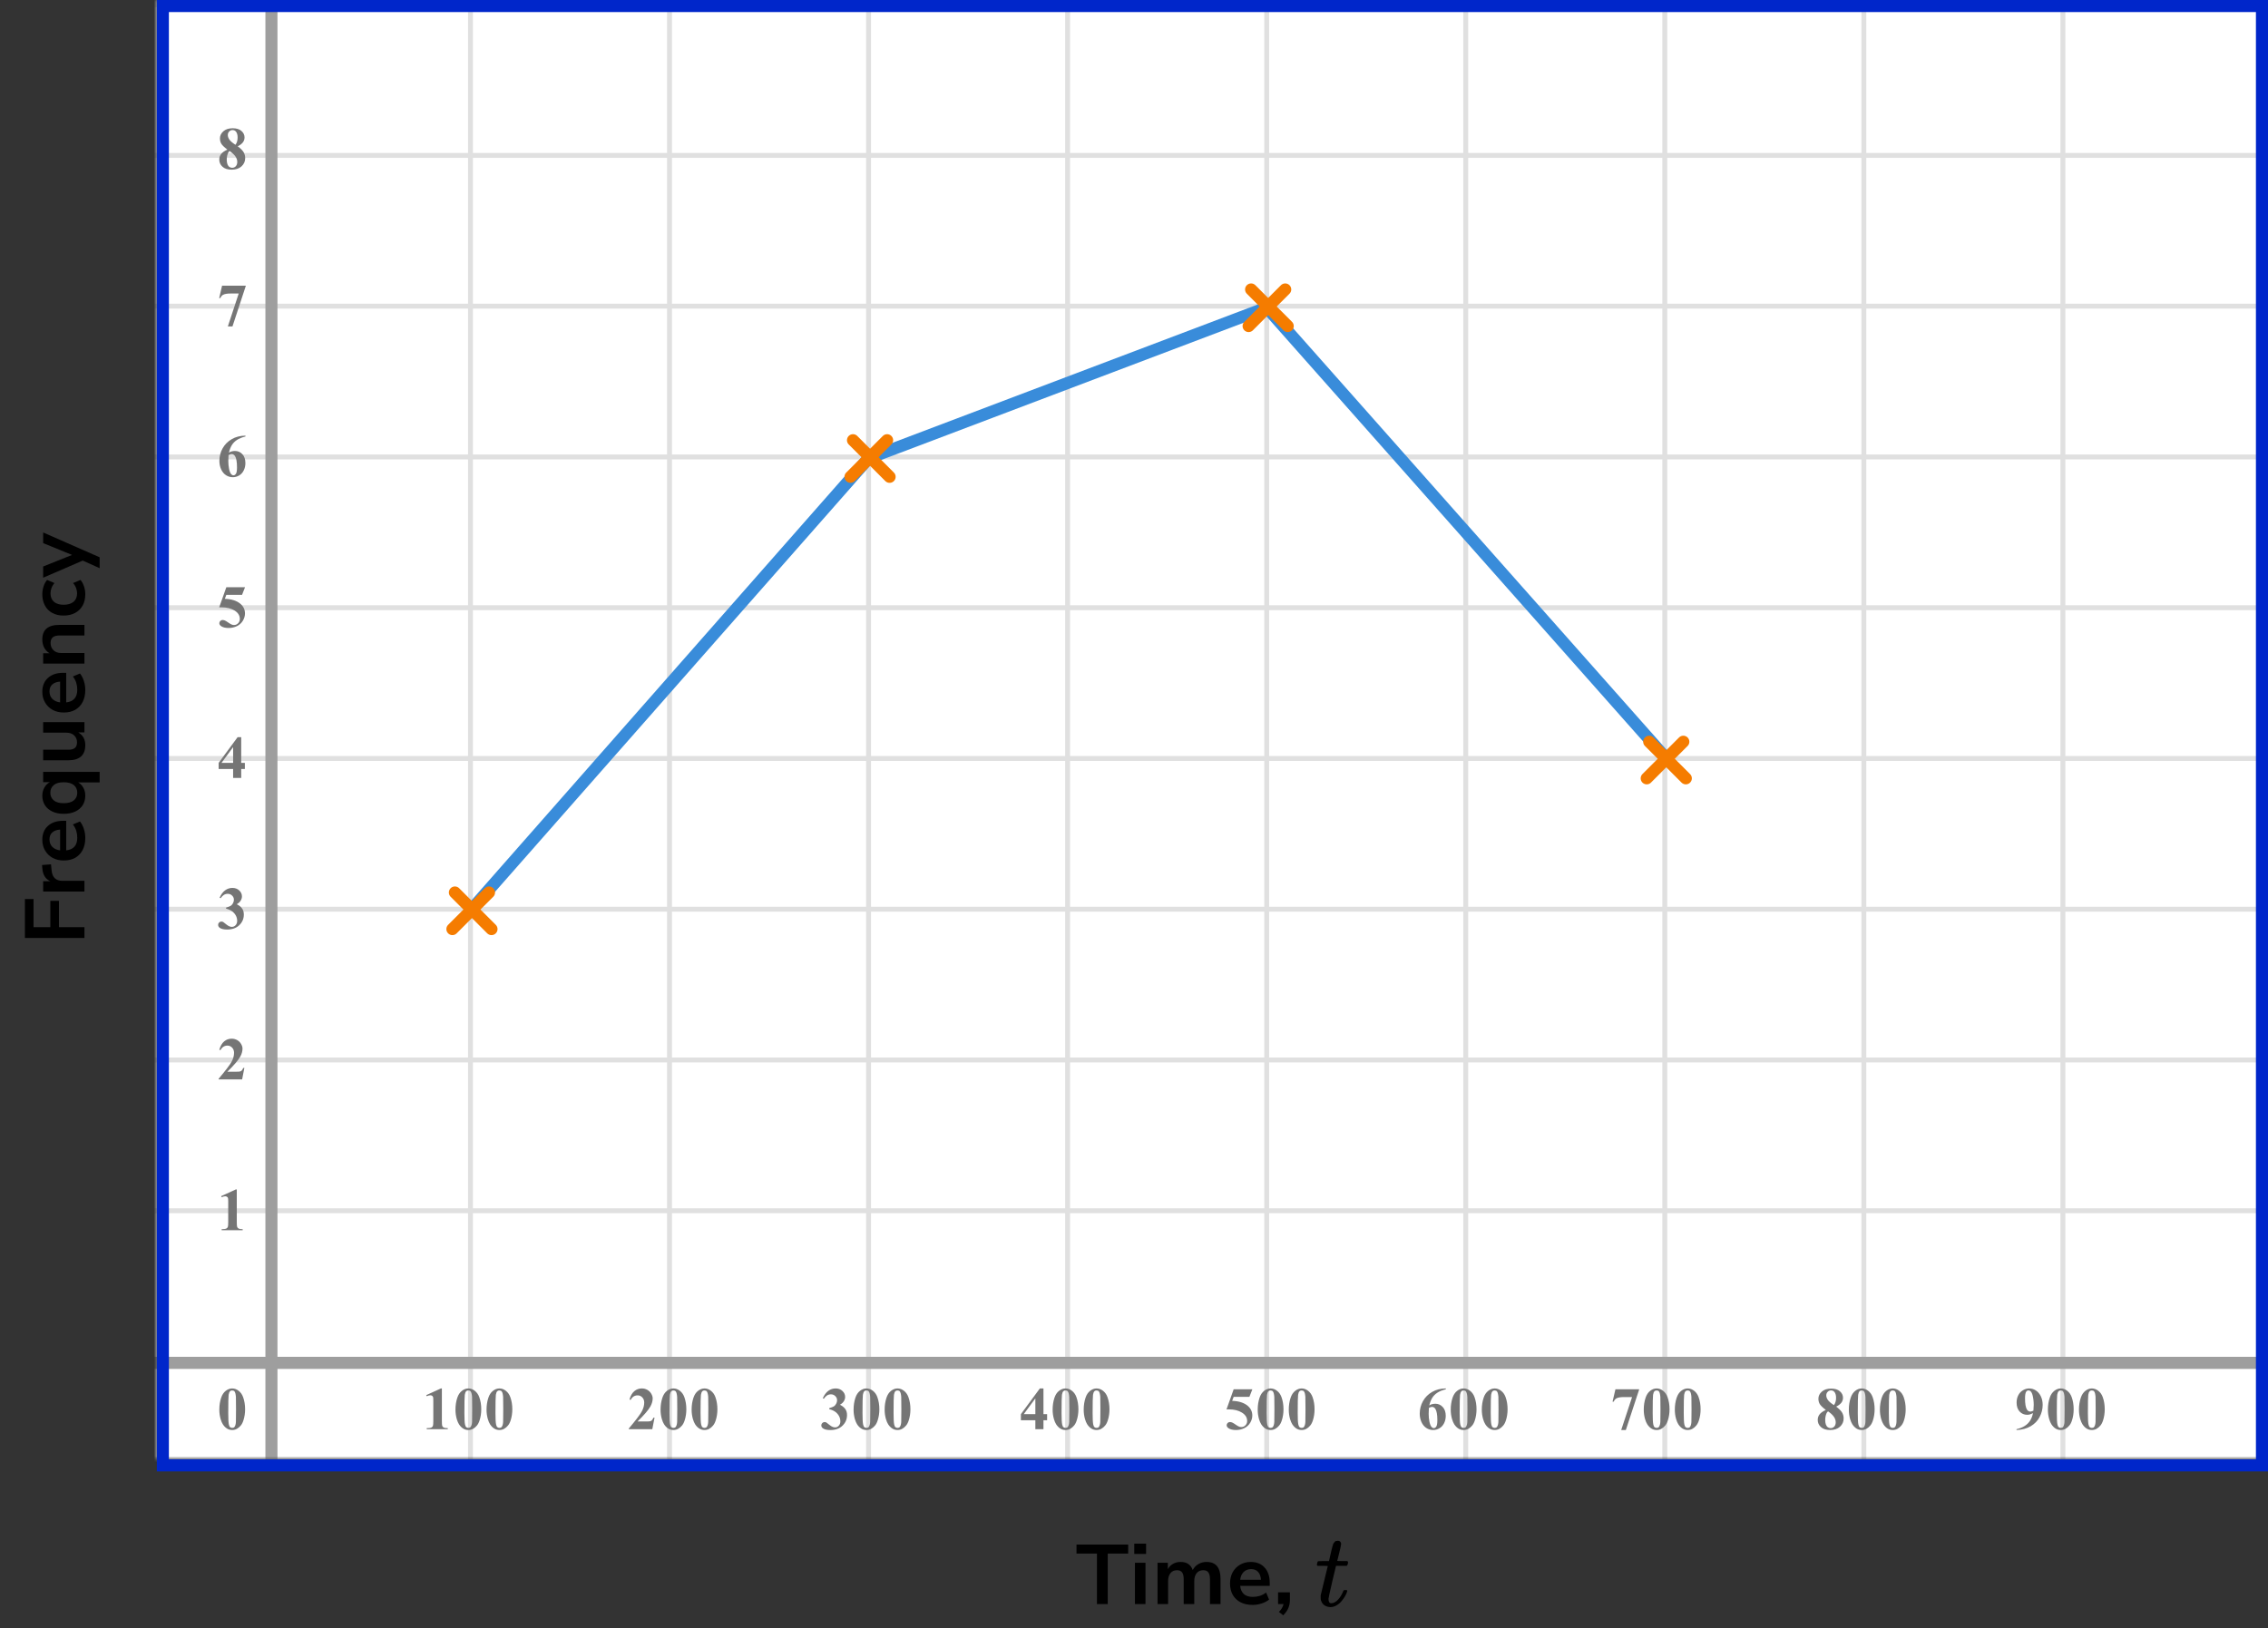
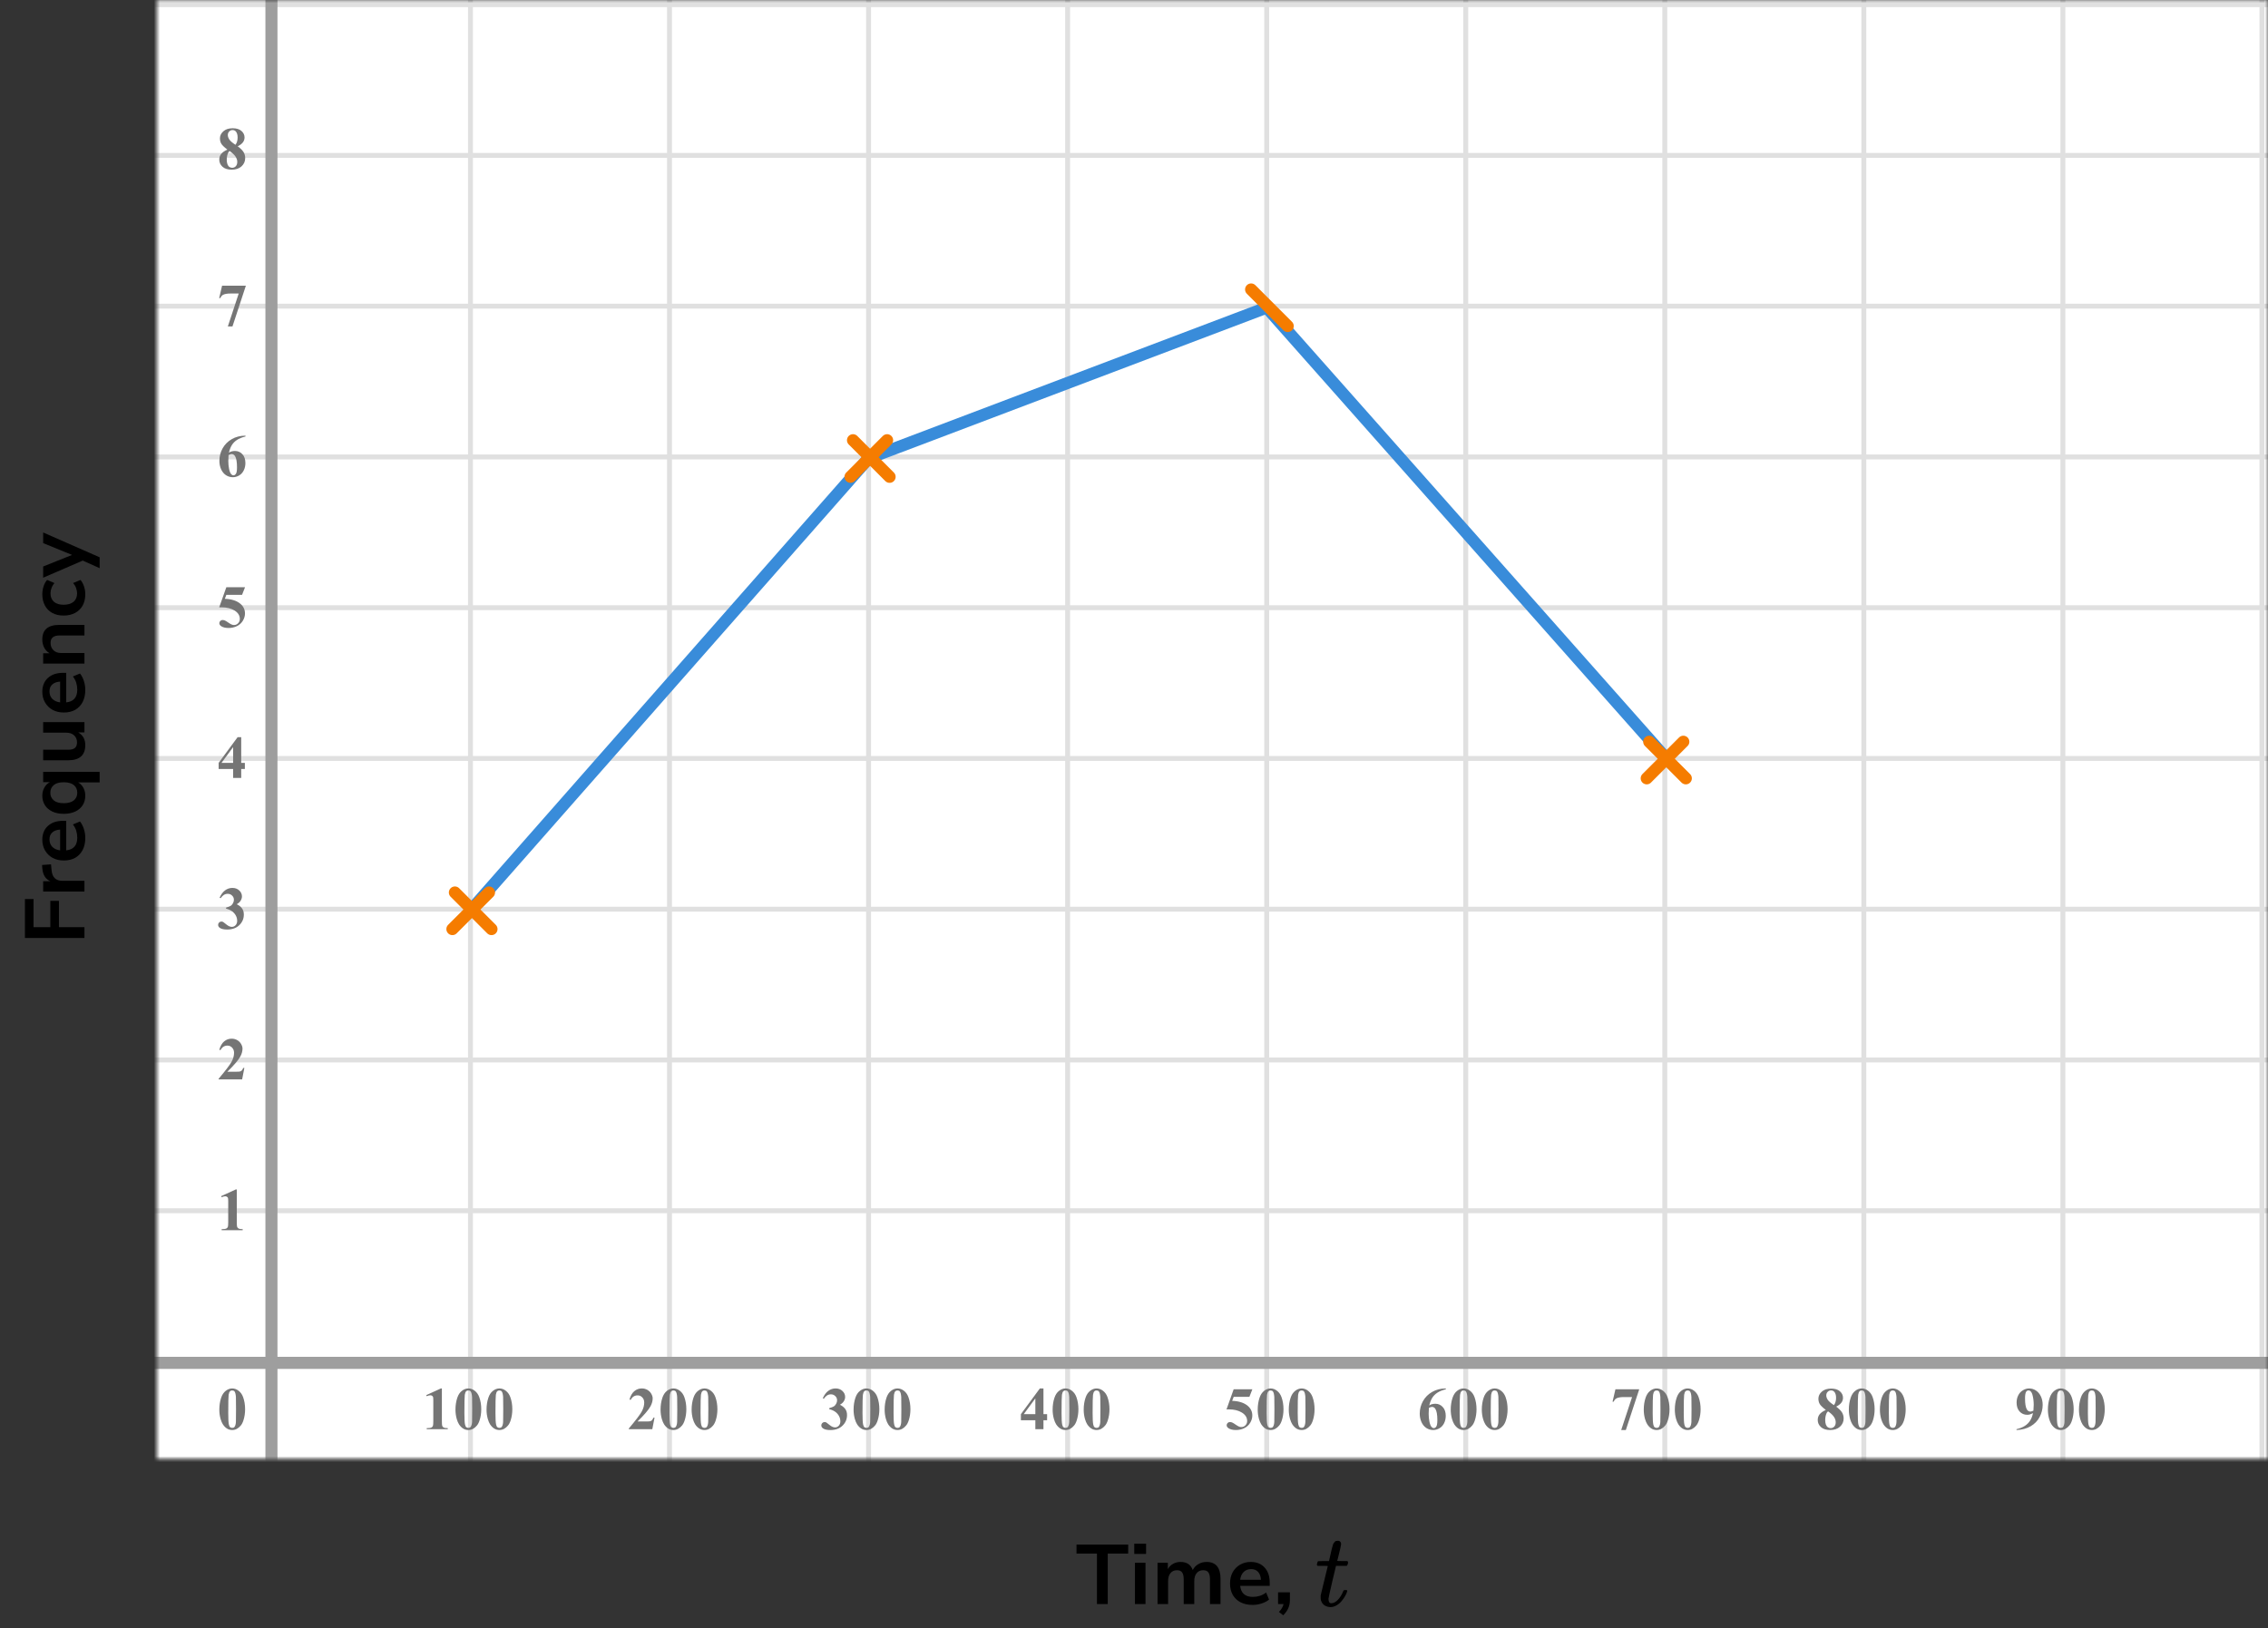
<svg xmlns="http://www.w3.org/2000/svg" width="376" height="270" viewBox="0 0 376 270" fill="none">
  <rect x="0" y="0" width="376" height="270" fill="#333333" stroke="none" />
  <mask id="mask0_2744_96972" style="mask-type:alpha" maskUnits="userSpaceOnUse" x="26" y="0" width="350" height="242">
    <rect x="26" width="350" height="242" fill="#C4C4C4" />
  </mask>
  <g mask="url(#mask0_2744_96972)">
    <mask id="mask1_2744_96972" style="mask-type:alpha" maskUnits="userSpaceOnUse" x="9" y="-30" width="392" height="273">
      <rect x="9" y="-29.5" width="392" height="272" fill="#C4C4C4" />
    </mask>
    <g mask="url(#mask1_2744_96972)">
      <mask id="mask2_2744_96972" style="mask-type:alpha" maskUnits="userSpaceOnUse" x="-9" y="-97" width="500" height="490">
        <rect x="-9" y="-96.5" width="500" height="488.599" fill="white" />
      </mask>
      <g mask="url(#mask2_2744_96972)">
        <rect x="-9" y="-96.5" width="500" height="488.599" fill="white" />
        <line x1="493.443" y1="225.772" x2="-14.7" y2="225.772" stroke="#E0E0E0" stroke-width="0.814" />
        <line x1="493.443" y1="200.772" x2="-14.7" y2="200.772" stroke="#E0E0E0" stroke-width="0.814" />
        <line x1="493.443" y1="175.772" x2="-14.7" y2="175.772" stroke="#E0E0E0" stroke-width="0.814" />
        <line x1="493.443" y1="150.77" x2="-14.7" y2="150.77" stroke="#E0E0E0" stroke-width="0.81" />
        <line x1="493.443" y1="125.772" x2="-14.7" y2="125.772" stroke="#E0E0E0" stroke-width="0.814" />
        <line x1="493.443" y1="100.772" x2="-14.7" y2="100.772" stroke="#E0E0E0" stroke-width="0.814" />
        <line x1="493.443" y1="75.772" x2="-14.7" y2="75.772" stroke="#E0E0E0" stroke-width="0.814" />
        <line x1="493.443" y1="50.77" x2="-14.7" y2="50.77" stroke="#E0E0E0" stroke-width="0.81" />
        <line x1="493.443" y1="25.772" x2="-14.7" y2="25.772" stroke="#E0E0E0" stroke-width="0.814" />
        <line x1="493.443" y1="0.772" x2="-14.7" y2="0.772" stroke="#E0E0E0" stroke-width="0.814" />
        <line x1="44.997" y1="392.099" x2="44.997" y2="-96.5" stroke="#E0E0E0" stroke-width="0.814" />
        <line x1="77.999" y1="392.099" x2="77.999" y2="-96.5" stroke="#E0E0E0" stroke-width="0.81" />
        <line x1="110.997" y1="392.099" x2="110.997" y2="-96.5" stroke="#E0E0E0" stroke-width="0.814" />
        <line x1="143.997" y1="392.099" x2="143.997" y2="-96.5" stroke="#E0E0E0" stroke-width="0.814" />
        <line x1="176.997" y1="392.099" x2="176.997" y2="-96.5" stroke="#E0E0E0" stroke-width="0.814" />
        <line x1="209.999" y1="392.099" x2="209.999" y2="-96.5" stroke="#E0E0E0" stroke-width="0.81" />
        <line x1="242.997" y1="392.099" x2="242.997" y2="-96.5" stroke="#E0E0E0" stroke-width="0.814" />
        <line x1="275.997" y1="392.099" x2="275.997" y2="-96.5" stroke="#E0E0E0" stroke-width="0.814" />
        <line x1="308.997" y1="392.099" x2="308.997" y2="-96.5" stroke="#E0E0E0" stroke-width="0.814" />
        <line x1="341.999" y1="392.099" x2="341.999" y2="-96.5" stroke="#E0E0E0" stroke-width="0.81" />
        <line x1="374.997" y1="392.099" x2="374.997" y2="-96.5" stroke="#E0E0E0" stroke-width="0.814" />
      </g>
    </g>
    <path d="M44 251L44 252L46 252L46 251H44ZM45 -12L39.227 -2L50.773 -2L45 -12ZM46 251L46 -3L44 -3L44 251H46Z" fill="#9E9E9E" />
    <path d="M391 226L381 220.226L381 231.773L391 226ZM21 227L382 227L382 225L21 225L21 227Z" fill="#9E9E9E" />
  </g>
  <path d="M78 151L144 76L210 51L276 125.5" stroke="#398CDA" stroke-width="2" stroke-linecap="round" stroke-linejoin="round" />
  <line x1="75.414" y1="148" x2="81.483" y2="154.069" stroke="#F57C00" stroke-width="2" stroke-linecap="round" />
  <line x1="1" y1="-1" x2="9.583" y2="-1" transform="matrix(-0.707 0.707 0.707 0.707 82.483 148)" stroke="#F57C00" stroke-width="2" stroke-linecap="round" />
  <line x1="141.414" y1="73" x2="147.483" y2="79.069" stroke="#F57C00" stroke-width="2" stroke-linecap="round" />
  <line x1="1" y1="-1" x2="9.583" y2="-1" transform="matrix(-0.707 0.707 0.707 0.707 148.483 73)" stroke="#F57C00" stroke-width="2" stroke-linecap="round" />
  <line x1="207.414" y1="48" x2="213.483" y2="54.069" stroke="#F57C00" stroke-width="2" stroke-linecap="round" />
-   <line x1="1" y1="-1" x2="9.583" y2="-1" transform="matrix(-0.707 0.707 0.707 0.707 214.483 48)" stroke="#F57C00" stroke-width="2" stroke-linecap="round" />
  <line x1="273.414" y1="123" x2="279.483" y2="129.069" stroke="#F57C00" stroke-width="2" stroke-linecap="round" />
  <line x1="1" y1="-1" x2="9.583" y2="-1" transform="matrix(-0.707 0.707 0.707 0.707 280.483 123)" stroke="#F57C00" stroke-width="2" stroke-linecap="round" />
  <path d="M40.634 233.689C40.634 234.35 40.541 234.967 40.355 235.54C40.245 235.892 40.095 236.18 39.906 236.404C39.721 236.629 39.509 236.808 39.272 236.941C39.034 237.072 38.775 237.137 38.495 237.137C38.176 237.137 37.888 237.055 37.631 236.893C37.374 236.73 37.146 236.497 36.947 236.194C36.804 235.973 36.679 235.678 36.571 235.311C36.431 234.812 36.361 234.298 36.361 233.768C36.361 233.048 36.462 232.387 36.664 231.785C36.83 231.287 37.082 230.906 37.421 230.643C37.759 230.376 38.117 230.242 38.495 230.242C38.879 230.242 39.237 230.374 39.569 230.638C39.905 230.898 40.15 231.25 40.307 231.692C40.525 232.301 40.634 232.967 40.634 233.689ZM39.13 233.68C39.13 232.521 39.123 231.845 39.11 231.653C39.078 231.201 39 230.895 38.876 230.735C38.795 230.631 38.663 230.579 38.48 230.579C38.34 230.579 38.23 230.618 38.148 230.696C38.028 230.81 37.947 231.012 37.904 231.302C37.862 231.588 37.841 232.592 37.841 234.314C37.841 235.252 37.873 235.88 37.938 236.199C37.987 236.43 38.057 236.585 38.148 236.663C38.24 236.741 38.36 236.78 38.51 236.78C38.672 236.78 38.795 236.728 38.876 236.624C39.013 236.442 39.091 236.16 39.11 235.779L39.13 233.68Z" fill="#757575" />
  <path d="M39.257 197.242V202.657C39.257 203.064 39.275 203.325 39.31 203.438C39.346 203.549 39.421 203.64 39.535 203.712C39.649 203.784 39.831 203.819 40.082 203.819H40.233V204H36.747V203.819H36.923C37.206 203.819 37.408 203.787 37.528 203.722C37.649 203.657 37.73 203.567 37.773 203.453C37.815 203.339 37.836 203.074 37.836 202.657V199.225C37.836 198.919 37.821 198.728 37.792 198.653C37.763 198.575 37.707 198.51 37.626 198.458C37.548 198.403 37.457 198.375 37.352 198.375C37.187 198.375 36.985 198.427 36.747 198.531L36.659 198.355L39.096 197.242H39.257Z" fill="#757575" />
  <path d="M40.141 179H36.244V178.893C37.439 177.47 38.163 176.513 38.417 176.021C38.674 175.53 38.803 175.05 38.803 174.581C38.803 174.239 38.697 173.956 38.485 173.731C38.274 173.504 38.015 173.39 37.709 173.39C37.208 173.39 36.819 173.64 36.542 174.142L36.361 174.078C36.537 173.453 36.804 172.991 37.162 172.691C37.52 172.392 37.934 172.242 38.402 172.242C38.738 172.242 39.044 172.32 39.32 172.477C39.597 172.633 39.813 172.848 39.97 173.121C40.126 173.391 40.204 173.645 40.204 173.883C40.204 174.316 40.084 174.755 39.843 175.201C39.514 175.803 38.796 176.643 37.69 177.721H39.12C39.472 177.721 39.7 177.706 39.804 177.677C39.911 177.647 39.999 177.599 40.067 177.53C40.136 177.459 40.225 177.311 40.336 177.086H40.512L40.141 179Z" fill="#757575" />
  <path d="M37.48 150.68V150.509C37.851 150.401 38.108 150.302 38.251 150.211C38.394 150.117 38.518 149.975 38.622 149.786C38.726 149.594 38.778 149.4 38.778 149.205C38.778 148.935 38.679 148.704 38.48 148.512C38.285 148.316 38.041 148.219 37.748 148.219C37.292 148.219 36.905 148.46 36.586 148.941L36.405 148.878C36.64 148.334 36.939 147.926 37.304 147.652C37.672 147.379 38.08 147.242 38.529 147.242C38.988 147.242 39.366 147.382 39.662 147.662C39.962 147.942 40.111 148.269 40.111 148.644C40.111 148.888 40.041 149.124 39.901 149.352C39.765 149.576 39.548 149.775 39.252 149.947C39.633 150.133 39.922 150.362 40.121 150.636C40.323 150.906 40.424 151.246 40.424 151.656C40.424 152.346 40.173 152.934 39.672 153.419C39.174 153.901 38.505 154.142 37.665 154.142C37.105 154.142 36.697 154.049 36.44 153.863C36.254 153.733 36.161 153.565 36.161 153.36C36.161 153.211 36.215 153.084 36.322 152.979C36.43 152.872 36.553 152.818 36.693 152.818C36.801 152.818 36.902 152.841 36.996 152.887C37.048 152.913 37.232 153.056 37.548 153.316C37.867 153.574 38.165 153.702 38.441 153.702C38.682 153.702 38.889 153.608 39.062 153.419C39.234 153.227 39.32 152.984 39.32 152.691C39.32 152.245 39.164 151.835 38.852 151.461C38.539 151.083 38.082 150.823 37.48 150.68Z" fill="#757575" />
  <path d="M36.249 126.505L39.394 122.242H39.989V126.505H40.595V127.516H39.989V129H38.647V127.516H36.249V126.505ZM36.723 126.505H38.647V123.893L36.723 126.505Z" fill="#757575" />
  <path d="M37.523 97.379H40.624L40.131 98.639H37.523L37.274 99.298C38.398 99.34 39.262 99.62 39.867 100.138C40.365 100.564 40.614 101.095 40.614 101.729C40.614 102.136 40.499 102.535 40.268 102.926C40.036 103.313 39.711 103.613 39.291 103.824C38.871 104.033 38.41 104.137 37.909 104.137C37.369 104.137 36.954 104.036 36.664 103.834C36.462 103.691 36.361 103.528 36.361 103.346C36.361 103.206 36.413 103.082 36.518 102.975C36.625 102.867 36.749 102.813 36.889 102.813C37.016 102.813 37.144 102.84 37.274 102.892C37.405 102.944 37.628 103.08 37.943 103.302C38.142 103.438 38.313 103.533 38.456 103.585C38.557 103.624 38.671 103.644 38.798 103.644C39.065 103.644 39.291 103.546 39.477 103.351C39.665 103.155 39.76 102.921 39.76 102.647C39.76 102.075 39.473 101.609 38.9 101.251C38.328 100.893 37.605 100.714 36.732 100.714C36.645 100.714 36.513 100.715 36.337 100.719L37.523 97.379Z" fill="#757575" />
  <path d="M40.697 72.242V72.379C40.108 72.529 39.634 72.722 39.276 72.96C38.922 73.194 38.64 73.481 38.432 73.819C38.227 74.155 38.067 74.571 37.953 75.069C38.096 74.972 38.215 74.908 38.31 74.879C38.521 74.814 38.734 74.781 38.949 74.781C39.444 74.781 39.856 74.962 40.185 75.323C40.517 75.681 40.683 76.171 40.683 76.793C40.683 77.229 40.593 77.63 40.414 77.994C40.235 78.359 39.981 78.64 39.652 78.839C39.324 79.037 38.972 79.137 38.598 79.137C38.191 79.137 37.815 79.026 37.47 78.805C37.125 78.58 36.855 78.253 36.659 77.823C36.467 77.394 36.371 76.926 36.371 76.422C36.371 75.68 36.548 74.99 36.903 74.352C37.261 73.71 37.768 73.201 38.422 72.823C39.079 72.442 39.838 72.249 40.697 72.242ZM37.89 75.465C37.864 75.914 37.851 76.243 37.851 76.451C37.851 76.9 37.893 77.335 37.977 77.755C38.065 78.175 38.184 78.469 38.334 78.639C38.441 78.759 38.568 78.819 38.715 78.819C38.865 78.819 38.998 78.733 39.115 78.561C39.232 78.385 39.291 78.03 39.291 77.496C39.291 76.598 39.182 75.978 38.964 75.636C38.824 75.414 38.635 75.304 38.398 75.304C38.267 75.304 38.098 75.357 37.89 75.465Z" fill="#757575" />
  <path d="M37.773 54.137L39.574 48.673H38.202C37.665 48.673 37.261 48.743 36.991 48.883C36.802 48.98 36.646 49.164 36.523 49.435H36.337L36.815 47.379H40.761L38.539 54.137H37.773Z" fill="#757575" />
  <path d="M39.408 24.26C39.874 24.602 40.196 24.921 40.375 25.217C40.557 25.51 40.648 25.847 40.648 26.227C40.648 26.761 40.447 27.214 40.043 27.585C39.643 27.953 39.097 28.137 38.407 28.137C37.753 28.137 37.247 27.976 36.889 27.653C36.531 27.331 36.352 26.937 36.352 26.472C36.352 26.117 36.454 25.806 36.659 25.539C36.867 25.272 37.213 25.028 37.694 24.807C37.17 24.406 36.833 24.079 36.684 23.825C36.537 23.571 36.464 23.277 36.464 22.941C36.464 22.499 36.651 22.11 37.025 21.774C37.403 21.436 37.919 21.267 38.573 21.267C39.205 21.267 39.69 21.416 40.028 21.716C40.37 22.012 40.541 22.369 40.541 22.785C40.541 23.098 40.448 23.374 40.263 23.615C40.08 23.853 39.796 24.068 39.408 24.26ZM39.037 24.011C39.158 23.848 39.247 23.666 39.306 23.464C39.364 23.262 39.394 23.041 39.394 22.8C39.394 22.377 39.302 22.053 39.12 21.828C38.983 21.656 38.795 21.569 38.554 21.569C38.336 21.569 38.15 21.649 37.997 21.809C37.844 21.965 37.768 22.16 37.768 22.395C37.768 22.632 37.852 22.88 38.022 23.137C38.194 23.391 38.533 23.682 39.037 24.011ZM38.06 25.041C37.96 25.132 37.888 25.215 37.846 25.29C37.781 25.404 37.722 25.57 37.67 25.788C37.618 26.006 37.592 26.234 37.592 26.472C37.592 26.778 37.631 27.035 37.709 27.243C37.787 27.448 37.898 27.596 38.041 27.688C38.188 27.779 38.337 27.824 38.49 27.824C38.728 27.824 38.928 27.738 39.091 27.565C39.254 27.39 39.335 27.15 39.335 26.848C39.335 26.216 38.91 25.614 38.06 25.041Z" fill="#757575" />
  <path d="M73.257 230.242V235.657C73.257 236.064 73.275 236.325 73.311 236.438C73.346 236.549 73.421 236.64 73.535 236.712C73.649 236.784 73.831 236.819 74.082 236.819H74.233V237H70.747V236.819H70.923C71.206 236.819 71.408 236.787 71.528 236.722C71.649 236.657 71.73 236.567 71.772 236.453C71.815 236.339 71.836 236.074 71.836 235.657V232.225C71.836 231.919 71.821 231.728 71.792 231.653C71.763 231.575 71.707 231.51 71.626 231.458C71.548 231.403 71.457 231.375 71.353 231.375C71.186 231.375 70.985 231.427 70.747 231.531L70.659 231.355L73.096 230.242H73.257ZM79.784 233.689C79.784 234.35 79.691 234.967 79.505 235.54C79.395 235.892 79.245 236.18 79.056 236.404C78.871 236.629 78.659 236.808 78.421 236.941C78.184 237.072 77.925 237.137 77.645 237.137C77.326 237.137 77.038 237.055 76.781 236.893C76.524 236.73 76.296 236.497 76.097 236.194C75.954 235.973 75.829 235.678 75.721 235.311C75.581 234.812 75.511 234.298 75.511 233.768C75.511 233.048 75.612 232.387 75.814 231.785C75.98 231.287 76.232 230.906 76.571 230.643C76.909 230.376 77.267 230.242 77.645 230.242C78.029 230.242 78.387 230.374 78.719 230.638C79.055 230.898 79.3 231.25 79.457 231.692C79.675 232.301 79.784 232.967 79.784 233.689ZM78.28 233.68C78.28 232.521 78.273 231.845 78.26 231.653C78.228 231.201 78.15 230.895 78.026 230.735C77.945 230.631 77.813 230.579 77.63 230.579C77.49 230.579 77.38 230.618 77.298 230.696C77.178 230.81 77.097 231.012 77.054 231.302C77.012 231.588 76.991 232.592 76.991 234.314C76.991 235.252 77.023 235.88 77.088 236.199C77.137 236.43 77.207 236.585 77.298 236.663C77.39 236.741 77.51 236.78 77.66 236.78C77.823 236.78 77.945 236.728 78.026 236.624C78.163 236.442 78.241 236.16 78.26 235.779L78.28 233.68ZM84.934 233.689C84.934 234.35 84.841 234.967 84.656 235.54C84.545 235.892 84.395 236.18 84.206 236.404C84.021 236.629 83.809 236.808 83.572 236.941C83.334 237.072 83.075 237.137 82.795 237.137C82.476 237.137 82.188 237.055 81.931 236.893C81.674 236.73 81.446 236.497 81.247 236.194C81.104 235.973 80.979 235.678 80.871 235.311C80.731 234.812 80.661 234.298 80.661 233.768C80.661 233.048 80.762 232.387 80.964 231.785C81.13 231.287 81.382 230.906 81.721 230.643C82.059 230.376 82.418 230.242 82.795 230.242C83.179 230.242 83.537 230.374 83.869 230.638C84.205 230.898 84.45 231.25 84.607 231.692C84.825 232.301 84.934 232.967 84.934 233.689ZM83.43 233.68C83.43 232.521 83.423 231.845 83.41 231.653C83.378 231.201 83.3 230.895 83.176 230.735C83.095 230.631 82.963 230.579 82.781 230.579C82.641 230.579 82.53 230.618 82.448 230.696C82.328 230.81 82.247 231.012 82.204 231.302C82.162 231.588 82.141 232.592 82.141 234.314C82.141 235.252 82.173 235.88 82.239 236.199C82.287 236.43 82.357 236.585 82.448 236.663C82.54 236.741 82.66 236.78 82.81 236.78C82.972 236.78 83.095 236.728 83.176 236.624C83.313 236.442 83.391 236.16 83.41 235.779L83.43 233.68Z" fill="#757575" />
  <path d="M108.141 237H104.244V236.893C105.439 235.47 106.163 234.513 106.417 234.021C106.674 233.53 106.803 233.05 106.803 232.581C106.803 232.239 106.697 231.956 106.485 231.731C106.274 231.504 106.015 231.39 105.709 231.39C105.208 231.39 104.819 231.64 104.542 232.142L104.361 232.078C104.537 231.453 104.804 230.991 105.162 230.691C105.52 230.392 105.934 230.242 106.402 230.242C106.738 230.242 107.044 230.32 107.32 230.477C107.597 230.633 107.813 230.848 107.97 231.121C108.126 231.391 108.204 231.645 108.204 231.883C108.204 232.316 108.084 232.755 107.843 233.201C107.514 233.803 106.796 234.643 105.689 235.721H107.12C107.472 235.721 107.7 235.706 107.804 235.677C107.911 235.647 107.999 235.599 108.067 235.53C108.136 235.459 108.225 235.311 108.336 235.086H108.512L108.141 237ZM113.784 233.689C113.784 234.35 113.691 234.967 113.505 235.54C113.395 235.892 113.245 236.18 113.056 236.404C112.871 236.629 112.659 236.808 112.421 236.941C112.184 237.072 111.925 237.137 111.645 237.137C111.326 237.137 111.038 237.055 110.781 236.893C110.524 236.73 110.296 236.497 110.097 236.194C109.954 235.973 109.829 235.678 109.721 235.311C109.581 234.812 109.511 234.298 109.511 233.768C109.511 233.048 109.612 232.387 109.814 231.785C109.98 231.287 110.232 230.906 110.571 230.643C110.909 230.376 111.268 230.242 111.645 230.242C112.029 230.242 112.387 230.374 112.719 230.638C113.055 230.898 113.3 231.25 113.457 231.692C113.675 232.301 113.784 232.967 113.784 233.689ZM112.28 233.68C112.28 232.521 112.273 231.845 112.26 231.653C112.228 231.201 112.15 230.895 112.026 230.735C111.945 230.631 111.813 230.579 111.63 230.579C111.49 230.579 111.38 230.618 111.298 230.696C111.178 230.81 111.097 231.012 111.054 231.302C111.012 231.588 110.991 232.592 110.991 234.314C110.991 235.252 111.023 235.88 111.088 236.199C111.137 236.43 111.207 236.585 111.298 236.663C111.39 236.741 111.51 236.78 111.66 236.78C111.823 236.78 111.945 236.728 112.026 236.624C112.163 236.442 112.241 236.16 112.26 235.779L112.28 233.68ZM118.934 233.689C118.934 234.35 118.841 234.967 118.655 235.54C118.545 235.892 118.395 236.18 118.206 236.404C118.021 236.629 117.809 236.808 117.571 236.941C117.334 237.072 117.075 237.137 116.795 237.137C116.476 237.137 116.188 237.055 115.931 236.893C115.674 236.73 115.446 236.497 115.247 236.194C115.104 235.973 114.979 235.678 114.871 235.311C114.731 234.812 114.661 234.298 114.661 233.768C114.661 233.048 114.762 232.387 114.964 231.785C115.13 231.287 115.382 230.906 115.721 230.643C116.059 230.376 116.418 230.242 116.795 230.242C117.179 230.242 117.537 230.374 117.869 230.638C118.205 230.898 118.45 231.25 118.607 231.692C118.825 232.301 118.934 232.967 118.934 233.689ZM117.43 233.68C117.43 232.521 117.423 231.845 117.41 231.653C117.378 231.201 117.3 230.895 117.176 230.735C117.095 230.631 116.963 230.579 116.78 230.579C116.64 230.579 116.53 230.618 116.448 230.696C116.328 230.81 116.247 231.012 116.204 231.302C116.162 231.588 116.141 232.592 116.141 234.314C116.141 235.252 116.173 235.88 116.238 236.199C116.287 236.43 116.357 236.585 116.448 236.663C116.54 236.741 116.66 236.78 116.81 236.78C116.973 236.78 117.095 236.728 117.176 236.624C117.313 236.442 117.391 236.16 117.41 235.779L117.43 233.68Z" fill="#757575" />
  <path d="M137.479 233.68V233.509C137.851 233.401 138.108 233.302 138.251 233.211C138.394 233.117 138.518 232.975 138.622 232.786C138.726 232.594 138.778 232.4 138.778 232.205C138.778 231.935 138.679 231.704 138.48 231.512C138.285 231.316 138.041 231.219 137.748 231.219C137.292 231.219 136.905 231.46 136.586 231.941L136.405 231.878C136.64 231.334 136.939 230.926 137.304 230.652C137.672 230.379 138.08 230.242 138.529 230.242C138.988 230.242 139.366 230.382 139.662 230.662C139.962 230.942 140.111 231.269 140.111 231.644C140.111 231.888 140.041 232.124 139.901 232.352C139.765 232.576 139.548 232.775 139.252 232.947C139.633 233.133 139.923 233.362 140.121 233.636C140.323 233.906 140.424 234.246 140.424 234.656C140.424 235.346 140.173 235.934 139.672 236.419C139.174 236.901 138.505 237.142 137.665 237.142C137.105 237.142 136.697 237.049 136.439 236.863C136.254 236.733 136.161 236.565 136.161 236.36C136.161 236.211 136.215 236.084 136.322 235.979C136.43 235.872 136.553 235.818 136.693 235.818C136.801 235.818 136.902 235.841 136.996 235.887C137.048 235.913 137.232 236.056 137.548 236.316C137.867 236.574 138.165 236.702 138.441 236.702C138.682 236.702 138.889 236.608 139.062 236.419C139.234 236.227 139.32 235.984 139.32 235.691C139.32 235.245 139.164 234.835 138.852 234.461C138.539 234.083 138.082 233.823 137.479 233.68ZM145.784 233.689C145.784 234.35 145.691 234.967 145.505 235.54C145.395 235.892 145.245 236.18 145.056 236.404C144.871 236.629 144.659 236.808 144.421 236.941C144.184 237.072 143.925 237.137 143.645 237.137C143.326 237.137 143.038 237.055 142.781 236.893C142.524 236.73 142.296 236.497 142.097 236.194C141.954 235.973 141.829 235.678 141.721 235.311C141.581 234.812 141.511 234.298 141.511 233.768C141.511 233.048 141.612 232.387 141.814 231.785C141.98 231.287 142.232 230.906 142.571 230.643C142.909 230.376 143.268 230.242 143.645 230.242C144.029 230.242 144.387 230.374 144.719 230.638C145.055 230.898 145.3 231.25 145.457 231.692C145.675 232.301 145.784 232.967 145.784 233.689ZM144.28 233.68C144.28 232.521 144.273 231.845 144.26 231.653C144.228 231.201 144.15 230.895 144.026 230.735C143.945 230.631 143.813 230.579 143.63 230.579C143.49 230.579 143.38 230.618 143.298 230.696C143.178 230.81 143.097 231.012 143.054 231.302C143.012 231.588 142.991 232.592 142.991 234.314C142.991 235.252 143.023 235.88 143.088 236.199C143.137 236.43 143.207 236.585 143.298 236.663C143.39 236.741 143.51 236.78 143.66 236.78C143.823 236.78 143.945 236.728 144.026 236.624C144.163 236.442 144.241 236.16 144.26 235.779L144.28 233.68ZM150.934 233.689C150.934 234.35 150.841 234.967 150.655 235.54C150.545 235.892 150.395 236.18 150.206 236.404C150.021 236.629 149.809 236.808 149.571 236.941C149.334 237.072 149.075 237.137 148.795 237.137C148.476 237.137 148.188 237.055 147.931 236.893C147.674 236.73 147.446 236.497 147.247 236.194C147.104 235.973 146.979 235.678 146.871 235.311C146.731 234.812 146.661 234.298 146.661 233.768C146.661 233.048 146.762 232.387 146.964 231.785C147.13 231.287 147.382 230.906 147.721 230.643C148.059 230.376 148.418 230.242 148.795 230.242C149.179 230.242 149.537 230.374 149.869 230.638C150.205 230.898 150.45 231.25 150.607 231.692C150.825 232.301 150.934 232.967 150.934 233.689ZM149.43 233.68C149.43 232.521 149.423 231.845 149.41 231.653C149.378 231.201 149.3 230.895 149.176 230.735C149.095 230.631 148.963 230.579 148.78 230.579C148.64 230.579 148.53 230.618 148.448 230.696C148.328 230.81 148.247 231.012 148.204 231.302C148.162 231.588 148.141 232.592 148.141 234.314C148.141 235.252 148.173 235.88 148.238 236.199C148.287 236.43 148.357 236.585 148.448 236.663C148.54 236.741 148.66 236.78 148.81 236.78C148.973 236.78 149.095 236.728 149.176 236.624C149.313 236.442 149.391 236.16 149.41 235.779L149.43 233.68Z" fill="#757575" />
  <path d="M169.249 234.505L172.394 230.242H172.989V234.505H173.595V235.516H172.989V237H171.646V235.516H169.249V234.505ZM169.723 234.505H171.646V231.893L169.723 234.505ZM178.784 233.689C178.784 234.35 178.691 234.967 178.505 235.54C178.395 235.892 178.245 236.18 178.056 236.404C177.871 236.629 177.659 236.808 177.421 236.941C177.184 237.072 176.925 237.137 176.645 237.137C176.326 237.137 176.038 237.055 175.781 236.893C175.524 236.73 175.296 236.497 175.097 236.194C174.954 235.973 174.829 235.678 174.721 235.311C174.581 234.812 174.511 234.298 174.511 233.768C174.511 233.048 174.612 232.387 174.814 231.785C174.98 231.287 175.232 230.906 175.571 230.643C175.909 230.376 176.268 230.242 176.645 230.242C177.029 230.242 177.387 230.374 177.719 230.638C178.055 230.898 178.3 231.25 178.457 231.692C178.675 232.301 178.784 232.967 178.784 233.689ZM177.28 233.68C177.28 232.521 177.273 231.845 177.26 231.653C177.228 231.201 177.15 230.895 177.026 230.735C176.945 230.631 176.813 230.579 176.63 230.579C176.49 230.579 176.38 230.618 176.298 230.696C176.178 230.81 176.097 231.012 176.054 231.302C176.012 231.588 175.991 232.592 175.991 234.314C175.991 235.252 176.023 235.88 176.088 236.199C176.137 236.43 176.207 236.585 176.298 236.663C176.39 236.741 176.51 236.78 176.66 236.78C176.823 236.78 176.945 236.728 177.026 236.624C177.163 236.442 177.241 236.16 177.26 235.779L177.28 233.68ZM183.934 233.689C183.934 234.35 183.841 234.967 183.655 235.54C183.545 235.892 183.395 236.18 183.206 236.404C183.021 236.629 182.809 236.808 182.571 236.941C182.334 237.072 182.075 237.137 181.795 237.137C181.476 237.137 181.188 237.055 180.931 236.893C180.674 236.73 180.446 236.497 180.247 236.194C180.104 235.973 179.979 235.678 179.871 235.311C179.731 234.812 179.661 234.298 179.661 233.768C179.661 233.048 179.762 232.387 179.964 231.785C180.13 231.287 180.382 230.906 180.721 230.643C181.059 230.376 181.418 230.242 181.795 230.242C182.179 230.242 182.537 230.374 182.869 230.638C183.205 230.898 183.45 231.25 183.607 231.692C183.825 232.301 183.934 232.967 183.934 233.689ZM182.43 233.68C182.43 232.521 182.423 231.845 182.41 231.653C182.378 231.201 182.3 230.895 182.176 230.735C182.095 230.631 181.963 230.579 181.78 230.579C181.64 230.579 181.53 230.618 181.448 230.696C181.328 230.81 181.247 231.012 181.204 231.302C181.162 231.588 181.141 232.592 181.141 234.314C181.141 235.252 181.173 235.88 181.238 236.199C181.287 236.43 181.357 236.585 181.448 236.663C181.54 236.741 181.66 236.78 181.81 236.78C181.973 236.78 182.095 236.728 182.176 236.624C182.313 236.442 182.391 236.16 182.41 235.779L182.43 233.68Z" fill="#757575" />
  <path d="M204.523 230.379H207.624L207.131 231.639H204.523L204.274 232.298C205.397 232.34 206.262 232.62 206.867 233.138C207.365 233.564 207.614 234.095 207.614 234.729C207.614 235.136 207.499 235.535 207.268 235.926C207.036 236.313 206.711 236.613 206.291 236.824C205.871 237.033 205.41 237.137 204.909 237.137C204.369 237.137 203.954 237.036 203.664 236.834C203.462 236.691 203.361 236.528 203.361 236.346C203.361 236.206 203.413 236.082 203.518 235.975C203.625 235.867 203.749 235.813 203.889 235.813C204.016 235.813 204.144 235.84 204.274 235.892C204.405 235.944 204.628 236.08 204.943 236.302C205.142 236.438 205.313 236.533 205.456 236.585C205.557 236.624 205.671 236.644 205.798 236.644C206.065 236.644 206.291 236.546 206.477 236.351C206.665 236.155 206.76 235.921 206.76 235.647C206.76 235.075 206.473 234.609 205.9 234.251C205.327 233.893 204.605 233.714 203.732 233.714C203.645 233.714 203.513 233.715 203.337 233.719L204.523 230.379ZM212.784 233.689C212.784 234.35 212.691 234.967 212.505 235.54C212.395 235.892 212.245 236.18 212.056 236.404C211.871 236.629 211.659 236.808 211.421 236.941C211.184 237.072 210.925 237.137 210.645 237.137C210.326 237.137 210.038 237.055 209.781 236.893C209.524 236.73 209.296 236.497 209.097 236.194C208.954 235.973 208.829 235.678 208.721 235.311C208.581 234.812 208.511 234.298 208.511 233.768C208.511 233.048 208.612 232.387 208.814 231.785C208.98 231.287 209.232 230.906 209.571 230.643C209.909 230.376 210.268 230.242 210.645 230.242C211.029 230.242 211.387 230.374 211.719 230.638C212.055 230.898 212.3 231.25 212.457 231.692C212.675 232.301 212.784 232.967 212.784 233.689ZM211.28 233.68C211.28 232.521 211.273 231.845 211.26 231.653C211.228 231.201 211.15 230.895 211.026 230.735C210.945 230.631 210.813 230.579 210.63 230.579C210.49 230.579 210.38 230.618 210.298 230.696C210.178 230.81 210.097 231.012 210.054 231.302C210.012 231.588 209.991 232.592 209.991 234.314C209.991 235.252 210.023 235.88 210.088 236.199C210.137 236.43 210.207 236.585 210.298 236.663C210.39 236.741 210.51 236.78 210.66 236.78C210.823 236.78 210.945 236.728 211.026 236.624C211.163 236.442 211.241 236.16 211.26 235.779L211.28 233.68ZM217.934 233.689C217.934 234.35 217.841 234.967 217.655 235.54C217.545 235.892 217.395 236.18 217.206 236.404C217.021 236.629 216.809 236.808 216.571 236.941C216.334 237.072 216.075 237.137 215.795 237.137C215.476 237.137 215.188 237.055 214.931 236.893C214.674 236.73 214.446 236.497 214.247 236.194C214.104 235.973 213.979 235.678 213.871 235.311C213.731 234.812 213.661 234.298 213.661 233.768C213.661 233.048 213.762 232.387 213.964 231.785C214.13 231.287 214.382 230.906 214.721 230.643C215.059 230.376 215.418 230.242 215.795 230.242C216.179 230.242 216.537 230.374 216.869 230.638C217.205 230.898 217.45 231.25 217.607 231.692C217.825 232.301 217.934 232.967 217.934 233.689ZM216.43 233.68C216.43 232.521 216.423 231.845 216.41 231.653C216.378 231.201 216.3 230.895 216.176 230.735C216.095 230.631 215.963 230.579 215.78 230.579C215.64 230.579 215.53 230.618 215.448 230.696C215.328 230.81 215.247 231.012 215.204 231.302C215.162 231.588 215.141 232.592 215.141 234.314C215.141 235.252 215.173 235.88 215.238 236.199C215.287 236.43 215.357 236.585 215.448 236.663C215.54 236.741 215.66 236.78 215.81 236.78C215.973 236.78 216.095 236.728 216.176 236.624C216.313 236.442 216.391 236.16 216.41 235.779L216.43 233.68Z" fill="#757575" />
  <path d="M239.697 230.242V230.379C239.108 230.529 238.634 230.722 238.276 230.96C237.922 231.194 237.64 231.481 237.432 231.819C237.227 232.155 237.067 232.571 236.953 233.069C237.096 232.972 237.215 232.908 237.31 232.879C237.521 232.814 237.734 232.781 237.949 232.781C238.444 232.781 238.856 232.962 239.185 233.323C239.517 233.681 239.683 234.171 239.683 234.793C239.683 235.229 239.593 235.63 239.414 235.994C239.235 236.359 238.981 236.64 238.652 236.839C238.324 237.037 237.972 237.137 237.598 237.137C237.191 237.137 236.815 237.026 236.47 236.805C236.125 236.58 235.854 236.253 235.659 235.823C235.467 235.394 235.371 234.926 235.371 234.422C235.371 233.68 235.549 232.99 235.903 232.352C236.261 231.71 236.768 231.201 237.422 230.823C238.079 230.442 238.838 230.249 239.697 230.242ZM236.89 233.465C236.864 233.914 236.851 234.243 236.851 234.451C236.851 234.9 236.893 235.335 236.978 235.755C237.065 236.175 237.184 236.469 237.334 236.639C237.441 236.759 237.568 236.819 237.715 236.819C237.865 236.819 237.998 236.733 238.115 236.561C238.232 236.385 238.291 236.03 238.291 235.496C238.291 234.598 238.182 233.978 237.964 233.636C237.824 233.414 237.635 233.304 237.397 233.304C237.267 233.304 237.098 233.357 236.89 233.465ZM244.784 233.689C244.784 234.35 244.691 234.967 244.505 235.54C244.395 235.892 244.245 236.18 244.056 236.404C243.871 236.629 243.659 236.808 243.421 236.941C243.184 237.072 242.925 237.137 242.645 237.137C242.326 237.137 242.038 237.055 241.781 236.893C241.524 236.73 241.296 236.497 241.097 236.194C240.954 235.973 240.829 235.678 240.721 235.311C240.581 234.812 240.511 234.298 240.511 233.768C240.511 233.048 240.612 232.387 240.814 231.785C240.98 231.287 241.232 230.906 241.571 230.643C241.909 230.376 242.268 230.242 242.645 230.242C243.029 230.242 243.387 230.374 243.719 230.638C244.055 230.898 244.3 231.25 244.457 231.692C244.675 232.301 244.784 232.967 244.784 233.689ZM243.28 233.68C243.28 232.521 243.273 231.845 243.26 231.653C243.228 231.201 243.15 230.895 243.026 230.735C242.945 230.631 242.813 230.579 242.63 230.579C242.49 230.579 242.38 230.618 242.298 230.696C242.178 230.81 242.097 231.012 242.054 231.302C242.012 231.588 241.991 232.592 241.991 234.314C241.991 235.252 242.023 235.88 242.088 236.199C242.137 236.43 242.207 236.585 242.298 236.663C242.39 236.741 242.51 236.78 242.66 236.78C242.823 236.78 242.945 236.728 243.026 236.624C243.163 236.442 243.241 236.16 243.26 235.779L243.28 233.68ZM249.934 233.689C249.934 234.35 249.841 234.967 249.655 235.54C249.545 235.892 249.395 236.18 249.206 236.404C249.021 236.629 248.809 236.808 248.571 236.941C248.334 237.072 248.075 237.137 247.795 237.137C247.476 237.137 247.188 237.055 246.931 236.893C246.674 236.73 246.446 236.497 246.247 236.194C246.104 235.973 245.979 235.678 245.871 235.311C245.731 234.812 245.661 234.298 245.661 233.768C245.661 233.048 245.762 232.387 245.964 231.785C246.13 231.287 246.382 230.906 246.721 230.643C247.059 230.376 247.418 230.242 247.795 230.242C248.179 230.242 248.537 230.374 248.869 230.638C249.205 230.898 249.45 231.25 249.607 231.692C249.825 232.301 249.934 232.967 249.934 233.689ZM248.43 233.68C248.43 232.521 248.423 231.845 248.41 231.653C248.378 231.201 248.3 230.895 248.176 230.735C248.095 230.631 247.963 230.579 247.78 230.579C247.64 230.579 247.53 230.618 247.448 230.696C247.328 230.81 247.247 231.012 247.204 231.302C247.162 231.588 247.141 232.592 247.141 234.314C247.141 235.252 247.173 235.88 247.238 236.199C247.287 236.43 247.357 236.585 247.448 236.663C247.54 236.741 247.66 236.78 247.81 236.78C247.973 236.78 248.095 236.728 248.176 236.624C248.313 236.442 248.391 236.16 248.41 235.779L248.43 233.68Z" fill="#757575" />
  <path d="M268.772 237.137L270.574 231.673H269.202C268.665 231.673 268.261 231.743 267.991 231.883C267.802 231.98 267.646 232.164 267.522 232.435H267.337L267.815 230.379H271.761L269.539 237.137H268.772ZM276.784 233.689C276.784 234.35 276.691 234.967 276.505 235.54C276.395 235.892 276.245 236.18 276.056 236.404C275.871 236.629 275.659 236.808 275.421 236.941C275.184 237.072 274.925 237.137 274.645 237.137C274.326 237.137 274.038 237.055 273.781 236.893C273.524 236.73 273.296 236.497 273.097 236.194C272.954 235.973 272.829 235.678 272.721 235.311C272.581 234.812 272.511 234.298 272.511 233.768C272.511 233.048 272.612 232.387 272.814 231.785C272.98 231.287 273.232 230.906 273.571 230.643C273.909 230.376 274.268 230.242 274.645 230.242C275.029 230.242 275.387 230.374 275.719 230.638C276.055 230.898 276.3 231.25 276.457 231.692C276.675 232.301 276.784 232.967 276.784 233.689ZM275.28 233.68C275.28 232.521 275.273 231.845 275.26 231.653C275.228 231.201 275.15 230.895 275.026 230.735C274.945 230.631 274.813 230.579 274.63 230.579C274.49 230.579 274.38 230.618 274.298 230.696C274.178 230.81 274.097 231.012 274.054 231.302C274.012 231.588 273.991 232.592 273.991 234.314C273.991 235.252 274.023 235.88 274.088 236.199C274.137 236.43 274.207 236.585 274.298 236.663C274.39 236.741 274.51 236.78 274.66 236.78C274.823 236.78 274.945 236.728 275.026 236.624C275.163 236.442 275.241 236.16 275.26 235.779L275.28 233.68ZM281.934 233.689C281.934 234.35 281.841 234.967 281.655 235.54C281.545 235.892 281.395 236.18 281.206 236.404C281.021 236.629 280.809 236.808 280.571 236.941C280.334 237.072 280.075 237.137 279.795 237.137C279.476 237.137 279.188 237.055 278.931 236.893C278.674 236.73 278.446 236.497 278.247 236.194C278.104 235.973 277.979 235.678 277.871 235.311C277.731 234.812 277.661 234.298 277.661 233.768C277.661 233.048 277.762 232.387 277.964 231.785C278.13 231.287 278.382 230.906 278.721 230.643C279.059 230.376 279.418 230.242 279.795 230.242C280.179 230.242 280.537 230.374 280.869 230.638C281.205 230.898 281.45 231.25 281.607 231.692C281.825 232.301 281.934 232.967 281.934 233.689ZM280.43 233.68C280.43 232.521 280.423 231.845 280.41 231.653C280.378 231.201 280.3 230.895 280.176 230.735C280.095 230.631 279.963 230.579 279.78 230.579C279.64 230.579 279.53 230.618 279.448 230.696C279.328 230.81 279.247 231.012 279.204 231.302C279.162 231.588 279.141 232.592 279.141 234.314C279.141 235.252 279.173 235.88 279.238 236.199C279.287 236.43 279.357 236.585 279.448 236.663C279.54 236.741 279.66 236.78 279.81 236.78C279.973 236.78 280.095 236.728 280.176 236.624C280.313 236.442 280.391 236.16 280.41 235.779L280.43 233.68Z" fill="#757575" />
  <path d="M304.408 233.26C304.874 233.602 305.196 233.921 305.375 234.217C305.557 234.51 305.648 234.847 305.648 235.228C305.648 235.761 305.447 236.214 305.043 236.585C304.643 236.953 304.097 237.137 303.407 237.137C302.753 237.137 302.247 236.976 301.889 236.653C301.531 236.331 301.352 235.937 301.352 235.472C301.352 235.117 301.454 234.806 301.659 234.539C301.868 234.272 302.213 234.028 302.694 233.807C302.17 233.406 301.833 233.079 301.684 232.825C301.537 232.571 301.464 232.277 301.464 231.941C301.464 231.499 301.651 231.11 302.025 230.774C302.403 230.436 302.919 230.267 303.573 230.267C304.205 230.267 304.69 230.416 305.028 230.716C305.37 231.012 305.541 231.368 305.541 231.785C305.541 232.098 305.448 232.374 305.263 232.615C305.08 232.853 304.796 233.068 304.408 233.26ZM304.037 233.011C304.158 232.848 304.247 232.666 304.306 232.464C304.364 232.262 304.394 232.041 304.394 231.8C304.394 231.377 304.302 231.053 304.12 230.828C303.983 230.656 303.795 230.569 303.554 230.569C303.336 230.569 303.15 230.649 302.997 230.809C302.844 230.965 302.768 231.16 302.768 231.395C302.768 231.632 302.852 231.88 303.021 232.137C303.194 232.391 303.533 232.682 304.037 233.011ZM303.061 234.041C302.96 234.132 302.888 234.215 302.846 234.29C302.781 234.404 302.722 234.57 302.67 234.788C302.618 235.006 302.592 235.234 302.592 235.472C302.592 235.778 302.631 236.035 302.709 236.243C302.787 236.448 302.898 236.596 303.041 236.688C303.188 236.779 303.337 236.824 303.49 236.824C303.728 236.824 303.928 236.738 304.091 236.565C304.254 236.39 304.335 236.15 304.335 235.848C304.335 235.216 303.91 234.614 303.061 234.041ZM310.784 233.689C310.784 234.35 310.691 234.967 310.505 235.54C310.395 235.892 310.245 236.18 310.056 236.404C309.871 236.629 309.659 236.808 309.421 236.941C309.184 237.072 308.925 237.137 308.645 237.137C308.326 237.137 308.038 237.055 307.781 236.893C307.524 236.73 307.296 236.497 307.097 236.194C306.954 235.973 306.829 235.678 306.721 235.311C306.581 234.812 306.511 234.298 306.511 233.768C306.511 233.048 306.612 232.387 306.814 231.785C306.98 231.287 307.232 230.906 307.571 230.643C307.909 230.376 308.268 230.242 308.645 230.242C309.029 230.242 309.387 230.374 309.719 230.638C310.055 230.898 310.3 231.25 310.457 231.692C310.675 232.301 310.784 232.967 310.784 233.689ZM309.28 233.68C309.28 232.521 309.273 231.845 309.26 231.653C309.228 231.201 309.15 230.895 309.026 230.735C308.945 230.631 308.813 230.579 308.63 230.579C308.49 230.579 308.38 230.618 308.298 230.696C308.178 230.81 308.097 231.012 308.054 231.302C308.012 231.588 307.991 232.592 307.991 234.314C307.991 235.252 308.023 235.88 308.088 236.199C308.137 236.43 308.207 236.585 308.298 236.663C308.39 236.741 308.51 236.78 308.66 236.78C308.823 236.78 308.945 236.728 309.026 236.624C309.163 236.442 309.241 236.16 309.26 235.779L309.28 233.68ZM315.934 233.689C315.934 234.35 315.841 234.967 315.655 235.54C315.545 235.892 315.395 236.18 315.206 236.404C315.021 236.629 314.809 236.808 314.571 236.941C314.334 237.072 314.075 237.137 313.795 237.137C313.476 237.137 313.188 237.055 312.931 236.893C312.674 236.73 312.446 236.497 312.247 236.194C312.104 235.973 311.979 235.678 311.871 235.311C311.731 234.812 311.661 234.298 311.661 233.768C311.661 233.048 311.762 232.387 311.964 231.785C312.13 231.287 312.382 230.906 312.721 230.643C313.059 230.376 313.418 230.242 313.795 230.242C314.179 230.242 314.537 230.374 314.869 230.638C315.205 230.898 315.45 231.25 315.607 231.692C315.825 232.301 315.934 232.967 315.934 233.689ZM314.43 233.68C314.43 232.521 314.423 231.845 314.41 231.653C314.378 231.201 314.3 230.895 314.176 230.735C314.095 230.631 313.963 230.579 313.78 230.579C313.64 230.579 313.53 230.618 313.448 230.696C313.328 230.81 313.247 231.012 313.204 231.302C313.162 231.588 313.141 232.592 313.141 234.314C313.141 235.252 313.173 235.88 313.238 236.199C313.287 236.43 313.357 236.585 313.448 236.663C313.54 236.741 313.66 236.78 313.81 236.78C313.973 236.78 314.095 236.728 314.176 236.624C314.313 236.442 314.391 236.16 314.41 235.779L314.43 233.68Z" fill="#757575" />
  <path d="M334.308 237.137V237C334.848 236.876 335.305 236.694 335.68 236.453C336.057 236.212 336.355 235.914 336.573 235.56C336.795 235.205 336.949 234.796 337.037 234.334C336.835 234.438 336.663 234.511 336.52 234.554C336.38 234.593 336.231 234.612 336.075 234.612C335.574 234.612 335.156 234.432 334.82 234.07C334.488 233.709 334.322 233.214 334.322 232.586C334.322 232.15 334.412 231.751 334.591 231.39C334.773 231.025 335.032 230.743 335.367 230.545C335.702 230.343 336.051 230.242 336.412 230.242C336.799 230.242 337.166 230.353 337.511 230.574C337.856 230.796 338.131 231.116 338.336 231.536C338.541 231.956 338.644 232.435 338.644 232.972C338.644 233.668 338.476 234.336 338.141 234.974C337.809 235.612 337.312 236.124 336.651 236.512C335.991 236.896 335.209 237.104 334.308 237.137ZM337.11 233.924C337.143 233.559 337.159 233.239 337.159 232.962C337.159 232.369 337.091 231.818 336.954 231.307C336.876 231.023 336.76 230.815 336.607 230.682C336.526 230.61 336.42 230.574 336.29 230.574C336.127 230.574 336 230.644 335.909 230.784C335.782 230.976 335.719 231.342 335.719 231.883C335.719 232.785 335.826 233.406 336.041 233.748C336.181 233.969 336.37 234.08 336.607 234.08C336.734 234.08 336.902 234.028 337.11 233.924ZM343.784 233.689C343.784 234.35 343.691 234.967 343.505 235.54C343.395 235.892 343.245 236.18 343.056 236.404C342.871 236.629 342.659 236.808 342.421 236.941C342.184 237.072 341.925 237.137 341.645 237.137C341.326 237.137 341.038 237.055 340.781 236.893C340.524 236.73 340.296 236.497 340.097 236.194C339.954 235.973 339.829 235.678 339.721 235.311C339.581 234.812 339.511 234.298 339.511 233.768C339.511 233.048 339.612 232.387 339.814 231.785C339.98 231.287 340.232 230.906 340.571 230.643C340.909 230.376 341.268 230.242 341.645 230.242C342.029 230.242 342.387 230.374 342.719 230.638C343.055 230.898 343.3 231.25 343.457 231.692C343.675 232.301 343.784 232.967 343.784 233.689ZM342.28 233.68C342.28 232.521 342.273 231.845 342.26 231.653C342.228 231.201 342.15 230.895 342.026 230.735C341.945 230.631 341.813 230.579 341.63 230.579C341.49 230.579 341.38 230.618 341.298 230.696C341.178 230.81 341.097 231.012 341.054 231.302C341.012 231.588 340.991 232.592 340.991 234.314C340.991 235.252 341.023 235.88 341.088 236.199C341.137 236.43 341.207 236.585 341.298 236.663C341.39 236.741 341.51 236.78 341.66 236.78C341.823 236.78 341.945 236.728 342.026 236.624C342.163 236.442 342.241 236.16 342.26 235.779L342.28 233.68ZM348.934 233.689C348.934 234.35 348.841 234.967 348.655 235.54C348.545 235.892 348.395 236.18 348.206 236.404C348.021 236.629 347.809 236.808 347.571 236.941C347.334 237.072 347.075 237.137 346.795 237.137C346.476 237.137 346.188 237.055 345.931 236.893C345.674 236.73 345.446 236.497 345.247 236.194C345.104 235.973 344.979 235.678 344.871 235.311C344.731 234.812 344.661 234.298 344.661 233.768C344.661 233.048 344.762 232.387 344.964 231.785C345.13 231.287 345.382 230.906 345.721 230.643C346.059 230.376 346.418 230.242 346.795 230.242C347.179 230.242 347.537 230.374 347.869 230.638C348.205 230.898 348.45 231.25 348.607 231.692C348.825 232.301 348.934 232.967 348.934 233.689ZM347.43 233.68C347.43 232.521 347.423 231.845 347.41 231.653C347.378 231.201 347.3 230.895 347.176 230.735C347.095 230.631 346.963 230.579 346.78 230.579C346.64 230.579 346.53 230.618 346.448 230.696C346.328 230.81 346.247 231.012 346.204 231.302C346.162 231.588 346.141 232.592 346.141 234.314C346.141 235.252 346.173 235.88 346.238 236.199C346.287 236.43 346.357 236.585 346.448 236.663C346.54 236.741 346.66 236.78 346.81 236.78C346.973 236.78 347.095 236.728 347.176 236.624C347.313 236.442 347.391 236.16 347.41 235.779L347.43 233.68Z" fill="#757575" />
  <path d="M14 155.545H4.13L4.13 149.091H5.558L5.558 153.753H8.344V149.385H9.772V153.753H14V155.545ZM14 147.839H7.154V146.131H8.358C7.546 145.795 7.098 145.076 7.014 143.975L6.972 143.443L8.456 143.331L8.554 144.339C8.666 145.487 9.254 146.061 10.318 146.061H14V147.839ZM14.14 138.942C14.14 139.716 13.995 140.384 13.706 140.944C13.417 141.504 13.006 141.938 12.474 142.246C11.942 142.544 11.312 142.694 10.584 142.694C9.875 142.694 9.254 142.549 8.722 142.26C8.19 141.961 7.775 141.555 7.476 141.042C7.168 140.519 7.014 139.926 7.014 139.264C7.014 138.293 7.322 137.528 7.938 136.968C8.554 136.398 9.394 136.114 10.458 136.114H10.976V141.014C12.199 140.883 12.81 140.183 12.81 138.914C12.81 138.531 12.754 138.148 12.642 137.766C12.521 137.383 12.334 137.033 12.082 136.716L13.258 136.226C13.529 136.552 13.743 136.963 13.902 137.458C14.061 137.952 14.14 138.447 14.14 138.942ZM8.204 139.194C8.204 139.707 8.363 140.122 8.68 140.44C8.997 140.757 9.427 140.948 9.968 141.014V137.57C9.399 137.607 8.965 137.766 8.666 138.046C8.358 138.316 8.204 138.699 8.204 139.194ZM16.52 129.748H12.964C13.319 129.944 13.603 130.238 13.818 130.63C14.033 131.022 14.14 131.461 14.14 131.946C14.14 132.543 13.995 133.071 13.706 133.528C13.417 133.976 13.006 134.326 12.474 134.578C11.933 134.83 11.298 134.956 10.57 134.956C9.833 134.956 9.203 134.83 8.68 134.578C8.148 134.326 7.737 133.976 7.448 133.528C7.159 133.071 7.014 132.543 7.014 131.946C7.014 131.442 7.131 130.989 7.364 130.588C7.588 130.187 7.891 129.893 8.274 129.706H7.154V127.998H16.52V129.748ZM12.81 131.456C12.81 130.933 12.623 130.513 12.25 130.196C11.867 129.879 11.307 129.72 10.57 129.72C9.823 129.72 9.268 129.879 8.904 130.196C8.531 130.513 8.344 130.933 8.344 131.456C8.344 131.979 8.531 132.399 8.904 132.716C9.268 133.033 9.823 133.192 10.57 133.192C11.307 133.192 11.867 133.033 12.25 132.716C12.623 132.399 12.81 131.979 12.81 131.456ZM14.14 123.555C14.14 125.235 13.197 126.075 11.312 126.075H7.154V124.325H11.34C11.825 124.325 12.185 124.227 12.418 124.031C12.651 123.835 12.768 123.523 12.768 123.093C12.768 122.627 12.609 122.244 12.292 121.945C11.965 121.647 11.536 121.497 11.004 121.497H7.154L7.154 119.747H14V121.455H12.978C13.753 121.913 14.14 122.613 14.14 123.555ZM14.14 114.402C14.14 115.177 13.995 115.844 13.706 116.404C13.417 116.964 13.006 117.398 12.474 117.706C11.942 118.005 11.312 118.154 10.584 118.154C9.875 118.154 9.254 118.009 8.722 117.72C8.19 117.421 7.775 117.015 7.476 116.502C7.168 115.979 7.014 115.387 7.014 114.724C7.014 113.753 7.322 112.988 7.938 112.428C8.554 111.859 9.394 111.574 10.458 111.574H10.976L10.976 116.474C12.199 116.343 12.81 115.643 12.81 114.374C12.81 113.991 12.754 113.609 12.642 113.226C12.521 112.843 12.334 112.493 12.082 112.176L13.258 111.686C13.529 112.013 13.743 112.423 13.902 112.918C14.061 113.413 14.14 113.907 14.14 114.402ZM8.204 114.654C8.204 115.167 8.363 115.583 8.68 115.9C8.997 116.217 9.427 116.409 9.968 116.474L9.968 113.03C9.399 113.067 8.965 113.226 8.666 113.506C8.358 113.777 8.204 114.159 8.204 114.654ZM14 110.038H7.154V108.33H8.218C7.826 108.097 7.527 107.784 7.322 107.392C7.117 106.991 7.014 106.543 7.014 106.048C7.014 104.433 7.952 103.626 9.828 103.626H14V105.376H9.912C9.38 105.376 8.993 105.479 8.75 105.684C8.507 105.88 8.386 106.188 8.386 106.608C8.386 107.121 8.549 107.532 8.876 107.84C9.193 108.139 9.618 108.288 10.15 108.288H14V110.038ZM14.14 98.535C14.14 99.253 13.995 99.879 13.706 100.411C13.407 100.943 12.987 101.353 12.446 101.643C11.905 101.932 11.27 102.077 10.542 102.077C9.814 102.077 9.189 101.932 8.666 101.643C8.134 101.353 7.728 100.943 7.448 100.411C7.159 99.879 7.014 99.253 7.014 98.535C7.014 98.096 7.084 97.662 7.224 97.233C7.364 96.803 7.56 96.449 7.812 96.169L9.03 96.687C8.815 96.929 8.652 97.205 8.54 97.513C8.428 97.811 8.372 98.101 8.372 98.381C8.372 98.987 8.563 99.459 8.946 99.795C9.319 100.121 9.856 100.285 10.556 100.285C11.247 100.285 11.793 100.121 12.194 99.795C12.586 99.459 12.782 98.987 12.782 98.381C12.782 98.11 12.726 97.821 12.614 97.513C12.502 97.205 12.334 96.929 12.11 96.687L13.342 96.169C13.585 96.449 13.781 96.808 13.93 97.247C14.07 97.676 14.14 98.105 14.14 98.535ZM16.52 94.22L13.72 92.96L7.154 95.802V93.94L11.942 92.022L7.154 90.062V88.298L16.52 92.414V94.22Z" fill="black" />
  <path d="M181.857 266V257.628H178.469V256.13H187.037V257.628H183.649V266H181.857ZM188.043 257.684V255.976H190.003V257.684H188.043ZM188.155 266V259.154H189.905V266H188.155ZM191.901 266V259.154H193.609V260.204C193.814 259.831 194.099 259.541 194.463 259.336C194.827 259.121 195.247 259.014 195.723 259.014C196.75 259.014 197.422 259.462 197.739 260.358C197.954 259.938 198.262 259.611 198.663 259.378C199.064 259.135 199.522 259.014 200.035 259.014C201.575 259.014 202.345 259.952 202.345 261.828V266H200.595V261.898C200.595 261.375 200.506 260.993 200.329 260.75C200.161 260.507 199.872 260.386 199.461 260.386C199.004 260.386 198.644 260.549 198.383 260.876C198.122 261.193 197.991 261.637 197.991 262.206V266H196.241V261.898C196.241 261.375 196.152 260.993 195.975 260.75C195.807 260.507 195.522 260.386 195.121 260.386C194.664 260.386 194.304 260.549 194.043 260.876C193.782 261.193 193.651 261.637 193.651 262.206V266H191.901ZM207.674 266.14C206.9 266.14 206.232 265.995 205.672 265.706C205.112 265.417 204.678 265.006 204.37 264.474C204.072 263.942 203.922 263.312 203.922 262.584C203.922 261.875 204.067 261.254 204.356 260.722C204.655 260.19 205.061 259.775 205.574 259.476C206.097 259.168 206.69 259.014 207.352 259.014C208.323 259.014 209.088 259.322 209.648 259.938C210.218 260.554 210.502 261.394 210.502 262.458V262.976H205.602C205.733 264.199 206.433 264.81 207.702 264.81C208.085 264.81 208.468 264.754 208.85 264.642C209.233 264.521 209.583 264.334 209.9 264.082L210.39 265.258C210.064 265.529 209.653 265.743 209.158 265.902C208.664 266.061 208.169 266.14 207.674 266.14ZM207.422 260.204C206.909 260.204 206.494 260.363 206.176 260.68C205.859 260.997 205.668 261.427 205.602 261.968H209.046C209.009 261.399 208.85 260.965 208.57 260.666C208.3 260.358 207.917 260.204 207.422 260.204ZM212.738 267.862L212.024 267.302C212.257 267.069 212.43 266.845 212.542 266.63C212.663 266.425 212.747 266.215 212.794 266H211.884V264.054H213.844V265.342C213.844 265.818 213.76 266.252 213.592 266.644C213.433 267.045 213.149 267.451 212.738 267.862Z" fill="black" />
  <g clip-path="url(#clip0_2744_96972)">
    <path d="M218.433 259.662C218.356 259.581 218.317 259.524 218.317 259.489C218.317 259.443 218.334 259.351 218.367 259.213C218.4 259.075 218.428 258.994 218.45 258.971C218.472 258.913 218.522 258.885 218.599 258.885C218.677 258.885 218.959 258.879 219.447 258.867H220.327L220.643 257.486C220.676 257.359 220.715 257.192 220.759 256.985C220.803 256.778 220.842 256.628 220.875 256.536C220.909 256.444 220.942 256.329 220.975 256.191C221.008 256.053 221.053 255.955 221.108 255.897C221.163 255.84 221.219 255.771 221.274 255.69C221.33 255.609 221.407 255.558 221.507 255.535C221.606 255.512 221.706 255.5 221.806 255.5C222.005 255.512 222.144 255.575 222.221 255.69C222.299 255.805 222.337 255.914 222.337 256.018C222.337 256.099 222.288 256.369 222.188 256.83C222.088 257.29 221.977 257.745 221.856 258.194L221.69 258.833C221.69 258.856 221.966 258.867 222.52 258.867H223.367C223.445 258.948 223.484 259.011 223.484 259.057C223.484 259.311 223.412 259.512 223.268 259.662H221.49L220.892 262.166C220.46 264.008 220.244 264.998 220.244 265.136C220.244 265.619 220.394 265.861 220.693 265.861C221.08 265.861 221.457 265.665 221.822 265.274C222.188 264.883 222.481 264.399 222.703 263.823C222.725 263.754 222.753 263.714 222.786 263.703C222.819 263.691 222.902 263.679 223.035 263.668H223.102C223.268 263.668 223.351 263.714 223.351 263.806C223.351 263.841 223.334 263.91 223.301 264.013C223.246 264.198 223.146 264.416 223.002 264.67C222.858 264.923 222.67 265.193 222.437 265.481C222.205 265.769 221.922 266.011 221.59 266.206C221.258 266.402 220.92 266.5 220.576 266.5C220.244 266.5 219.928 266.414 219.629 266.241C219.33 266.068 219.114 265.769 218.982 265.343C218.959 265.251 218.948 265.095 218.948 264.877V264.566L219.53 262.148C219.917 260.525 220.117 259.708 220.128 259.696C220.128 259.673 219.845 259.662 219.281 259.662H218.433Z" fill="black" />
  </g>
-   <rect x="27" y="1" width="348" height="242" stroke="#0026CA" stroke-width="2" />
  <defs>
    <clipPath id="clip0_2744_96972">
      <rect width="6" height="11" fill="white" transform="translate(218 255.5)" />
    </clipPath>
  </defs>
</svg>